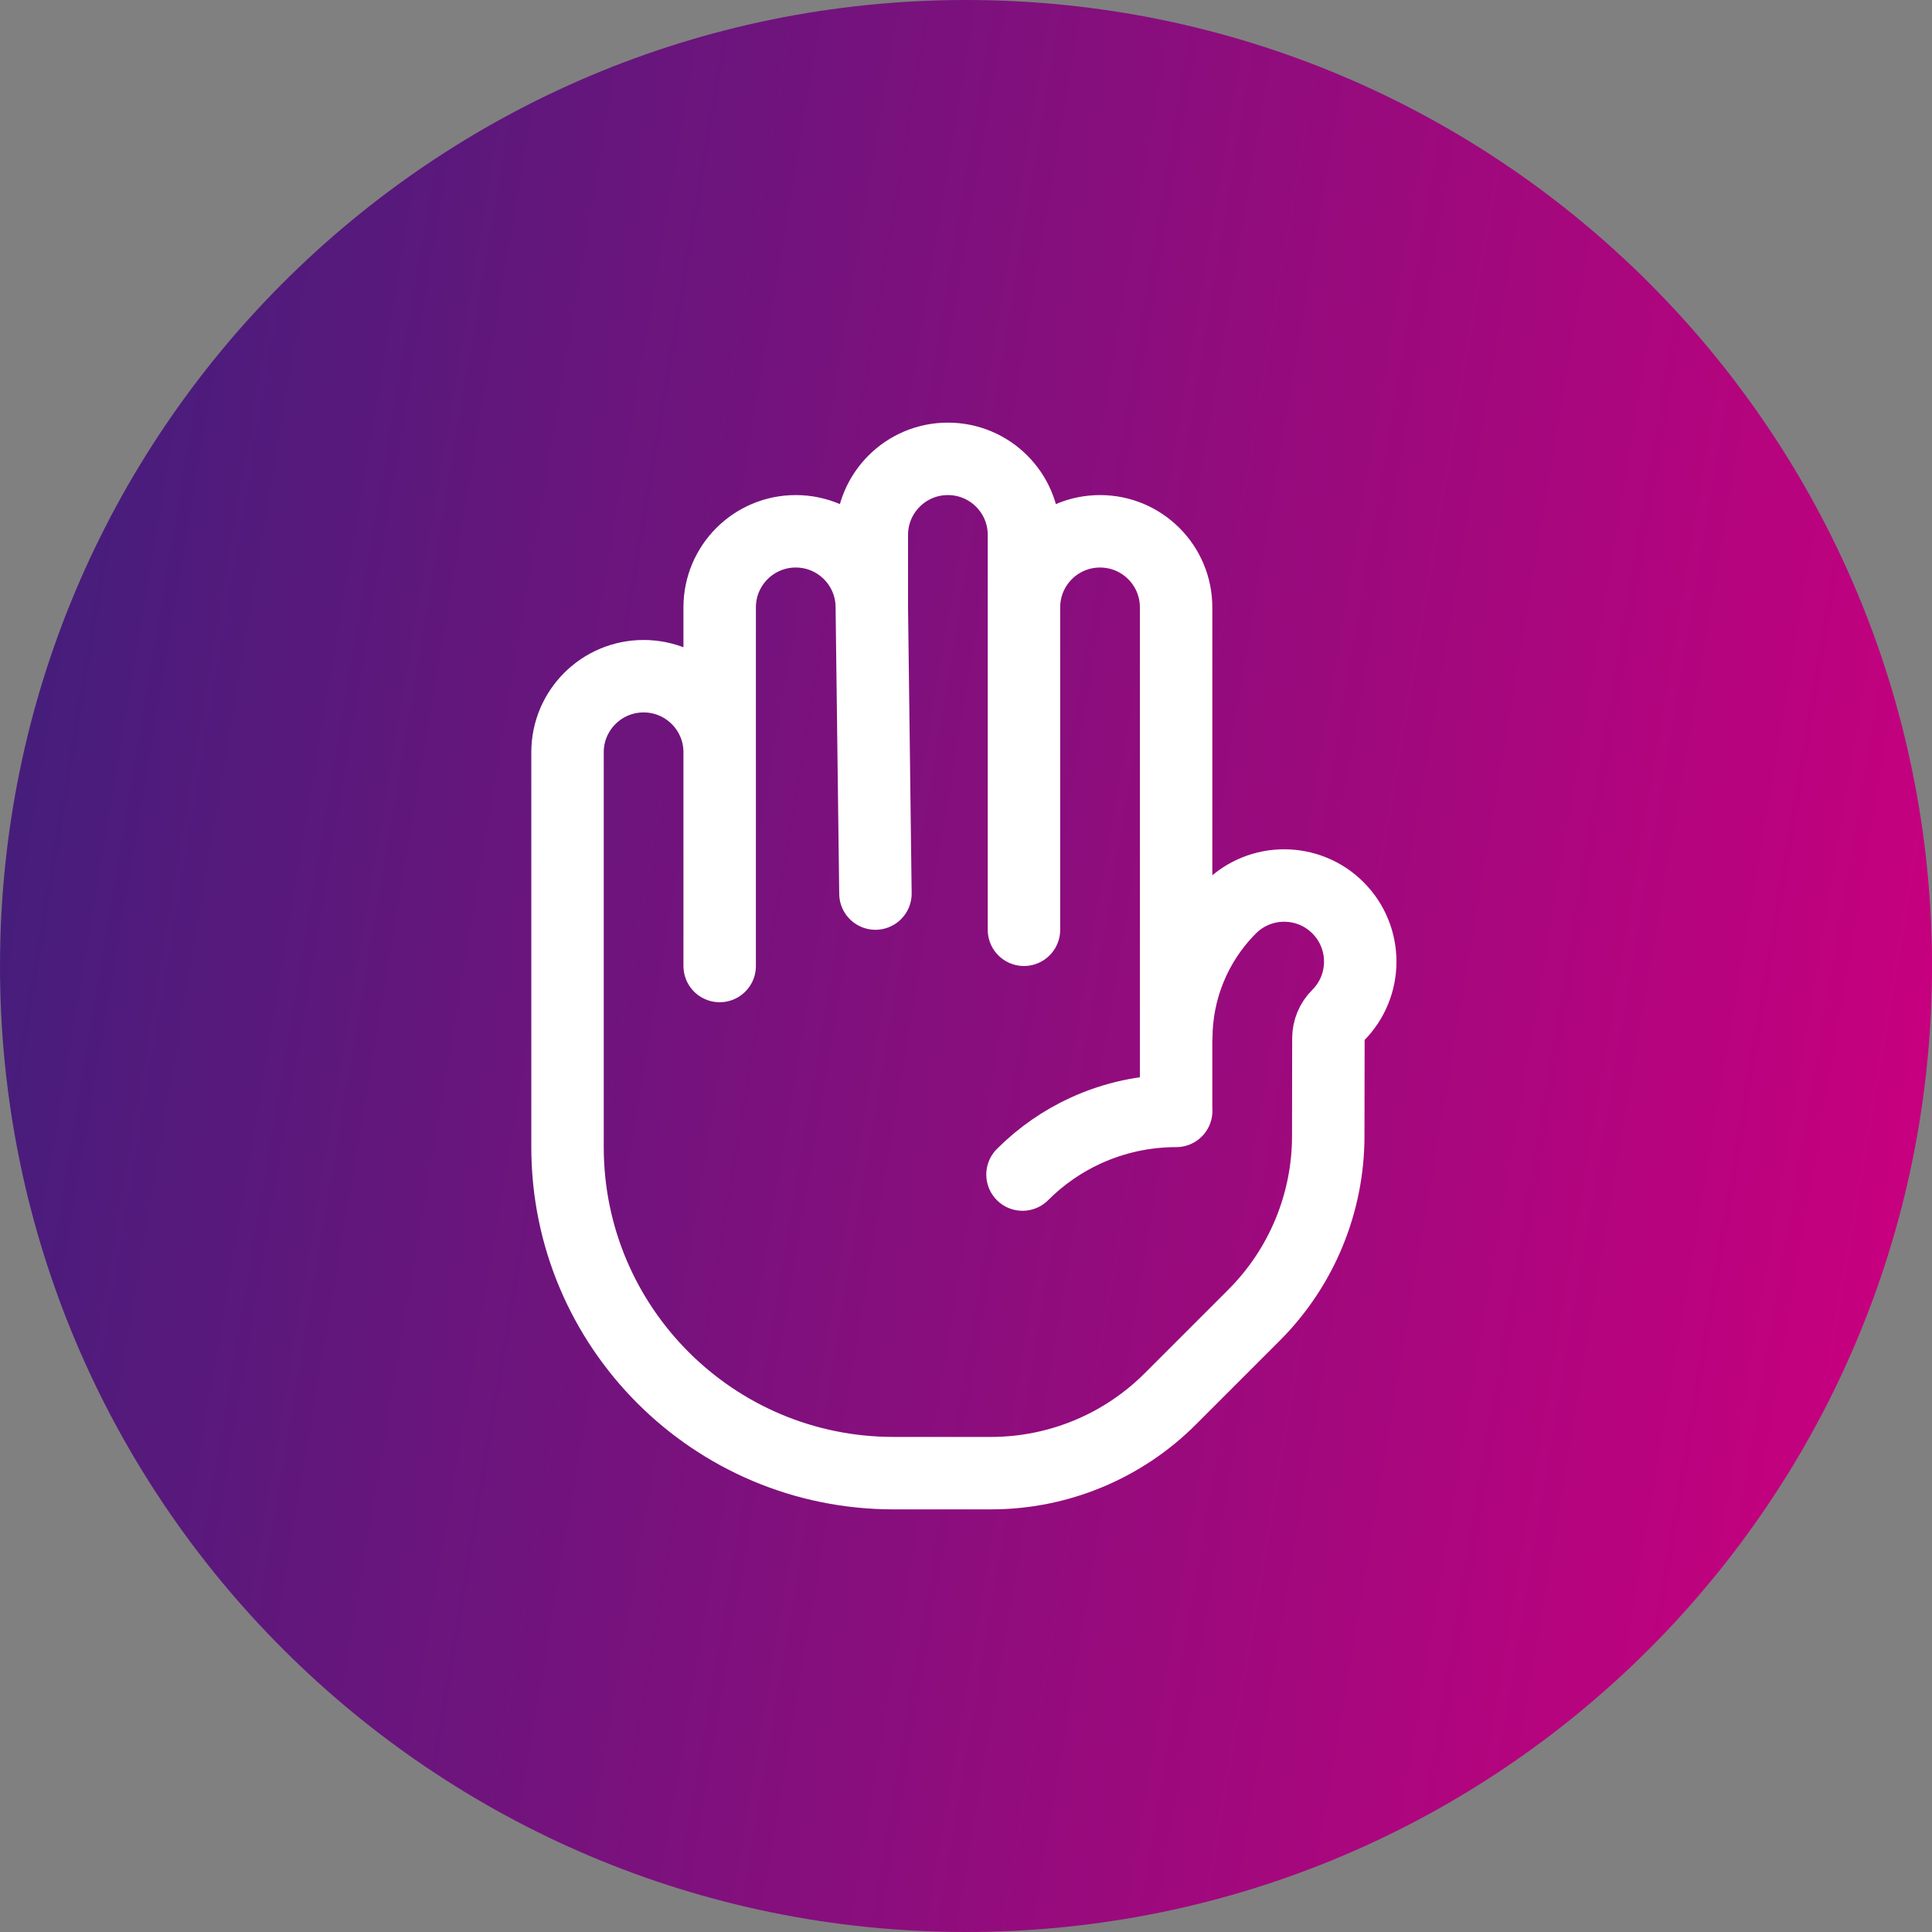
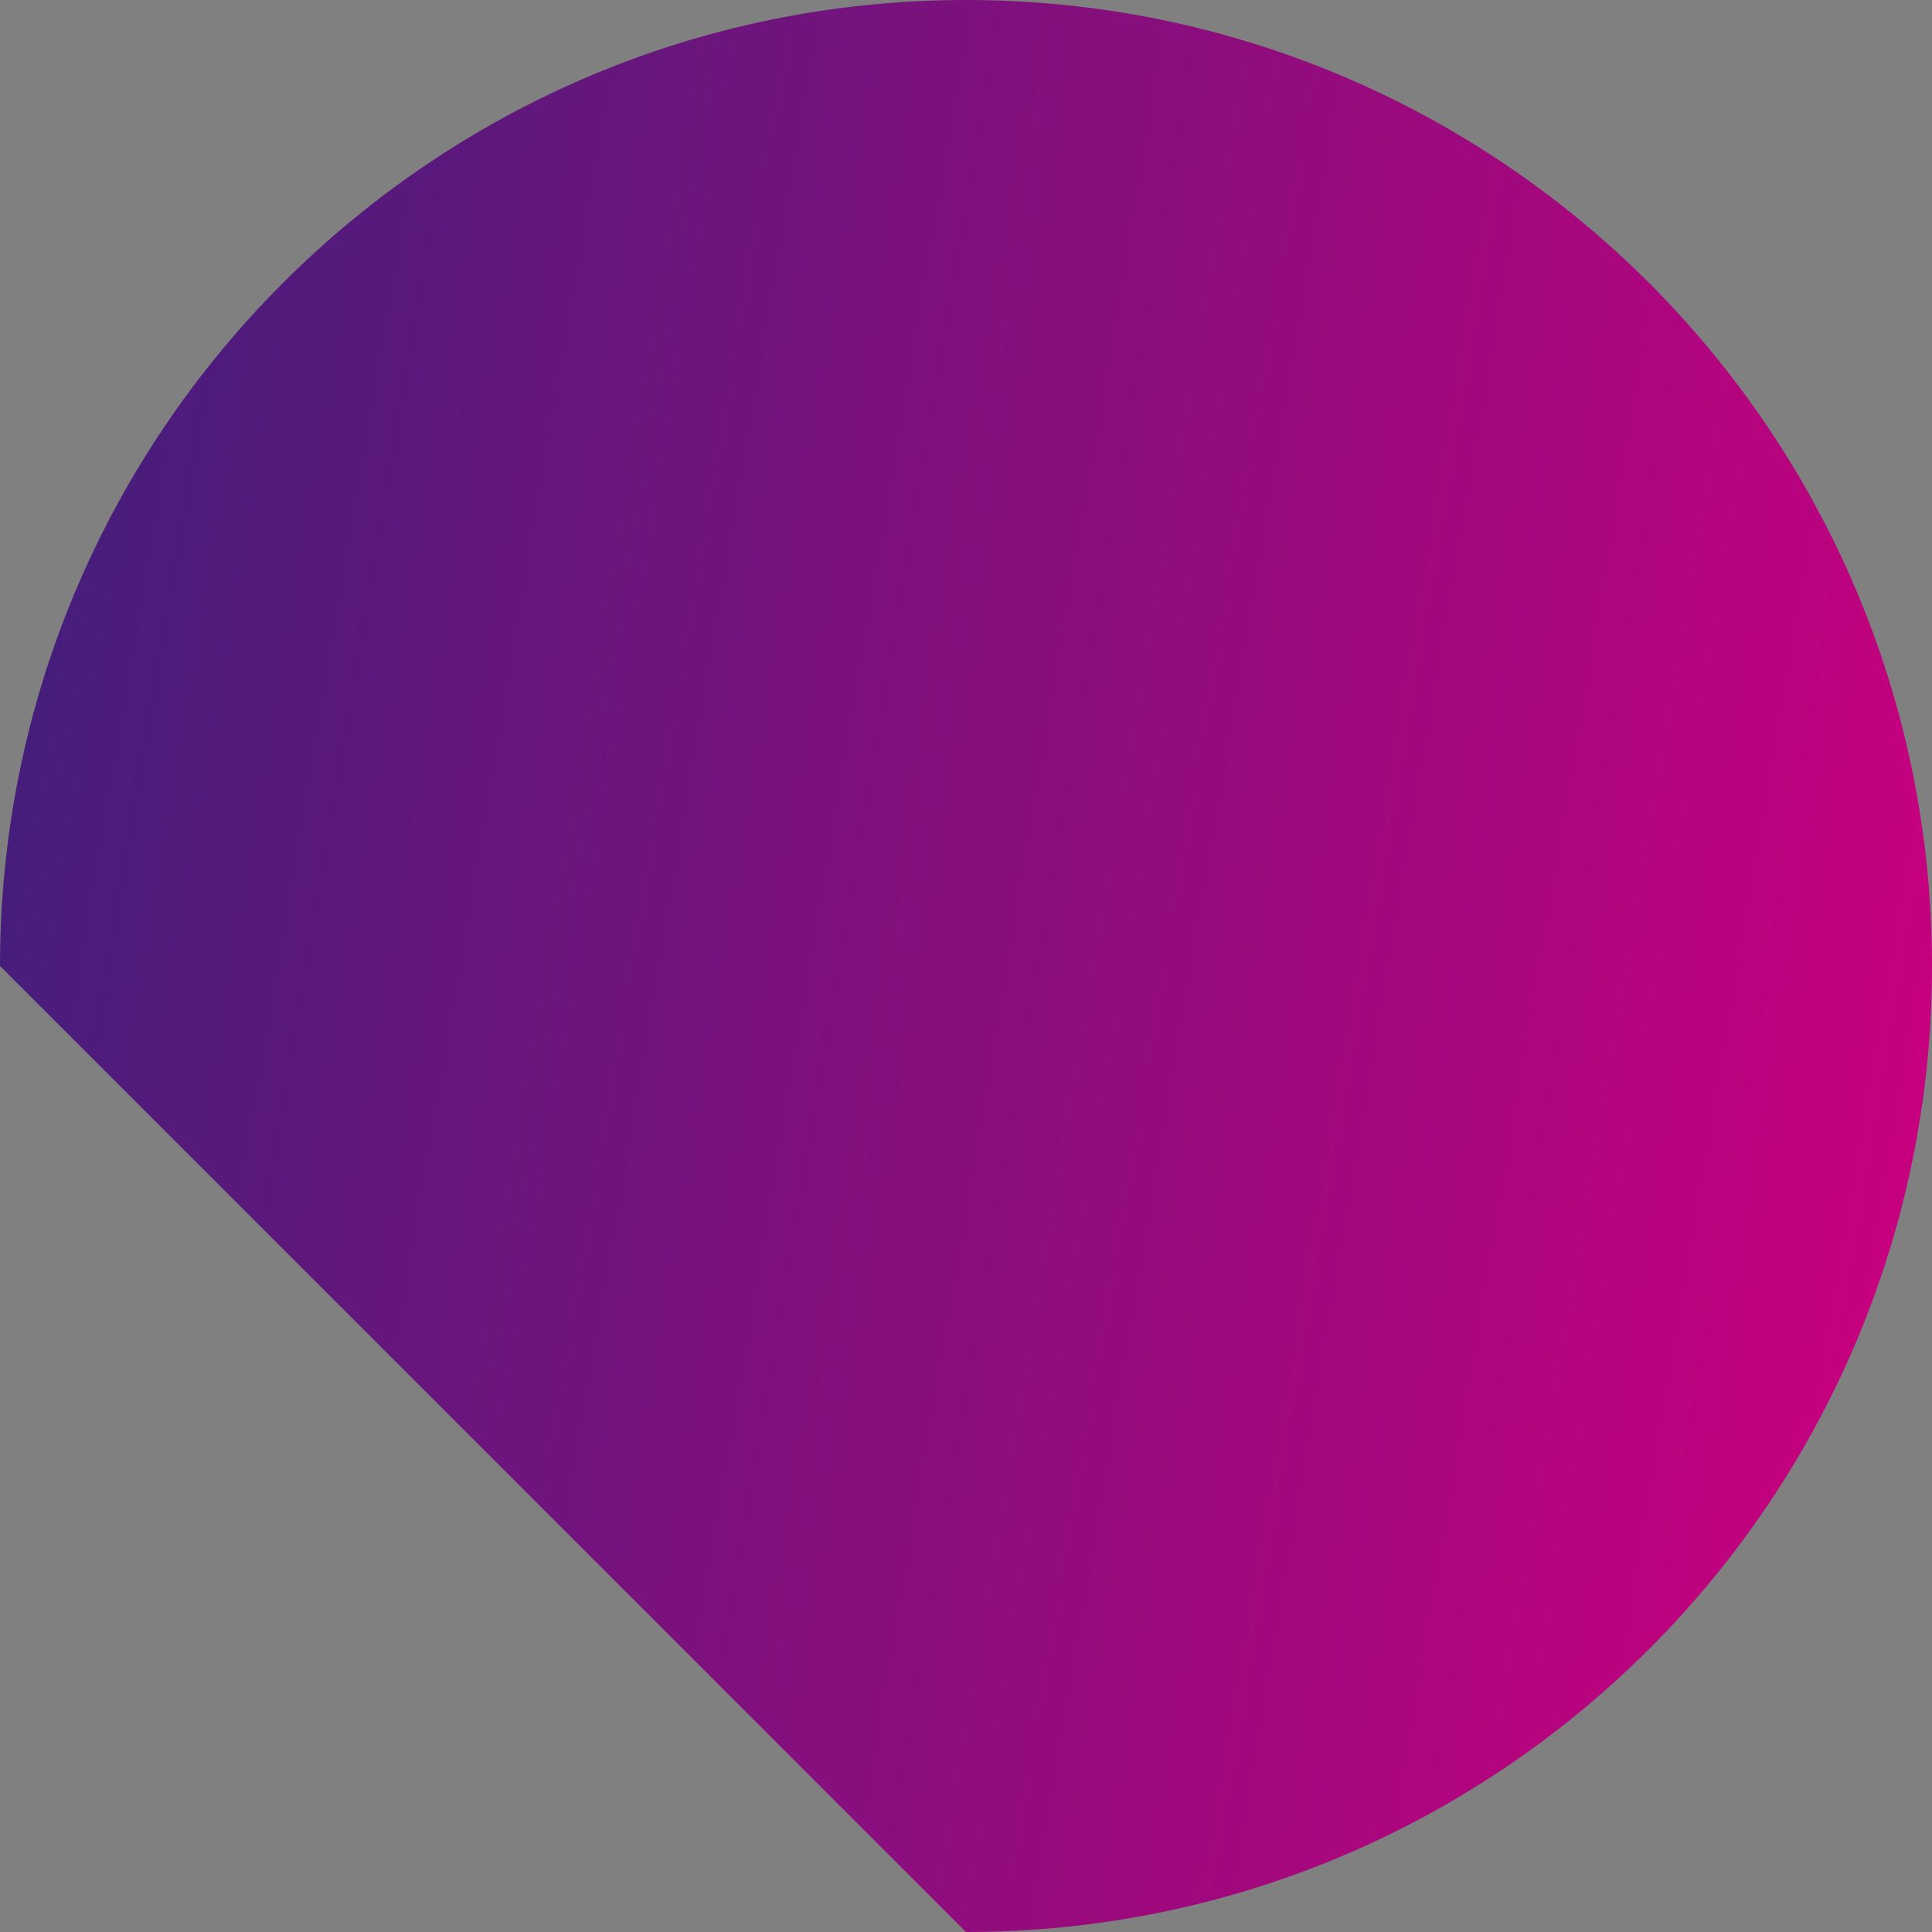
<svg xmlns="http://www.w3.org/2000/svg" width="40" height="40" viewBox="0 0 40 40" fill="none">
  <rect x="0" y="0" width="40" height="40" fill="#808080" stroke="none" />
-   <path d="M0 20C0 8.954 8.954 0 20 0C31.046 0 40 8.954 40 20C40 31.046 31.046 40 20 40C8.954 40 0 31.046 0 20Z" fill="url(#paint0_linear_5460_2643)" />
-   <path d="M18.05 12.575C18.05 11.705 17.345 11 16.475 11C15.605 11 14.9 11.705 14.9 12.575L14.9 15.575M18.05 12.575L18.05 11.075C18.05 10.205 18.755 9.5 19.625 9.5C20.495 9.5 21.2 10.205 21.2 11.075L21.2 12.575M18.05 12.575L18.125 18.5M21.2 19.25V12.575M21.2 12.575C21.2 11.705 21.905 11 22.775 11C23.645 11 24.35 11.705 24.35 12.575V23M14.9 15.575C14.9 14.705 14.195 14 13.325 14C12.455 14 11.75 14.705 11.75 15.575V23.75C11.75 27.478 14.772 30.5 18.5 30.5H20.518C21.91 30.5 23.246 29.947 24.23 28.962L25.962 27.23C26.947 26.246 27.5 24.91 27.5 23.518L27.503 21.494C27.505 21.321 27.57 21.153 27.701 21.023C28.316 20.408 28.316 19.41 27.701 18.795C27.086 18.18 26.088 18.18 25.473 18.795C24.732 19.537 24.358 20.511 24.353 21.482M14.9 15.575V20M21.17 24.318C21.56 23.928 22.003 23.625 22.477 23.408C23.07 23.136 23.71 23 24.35 23M24.352 23H24.35" stroke="white" stroke-width="1.5" stroke-linecap="round" stroke-linejoin="round" />
+   <path d="M0 20C0 8.954 8.954 0 20 0C31.046 0 40 8.954 40 20C40 31.046 31.046 40 20 40Z" fill="url(#paint0_linear_5460_2643)" />
  <defs>
    <linearGradient id="paint0_linear_5460_2643" x1="40" y1="20" x2="1.1" y2="13.46" gradientUnits="userSpaceOnUse">
      <stop stop-color="#C6007E" />
      <stop offset="1" stop-color="#471D7C" />
    </linearGradient>
  </defs>
</svg>